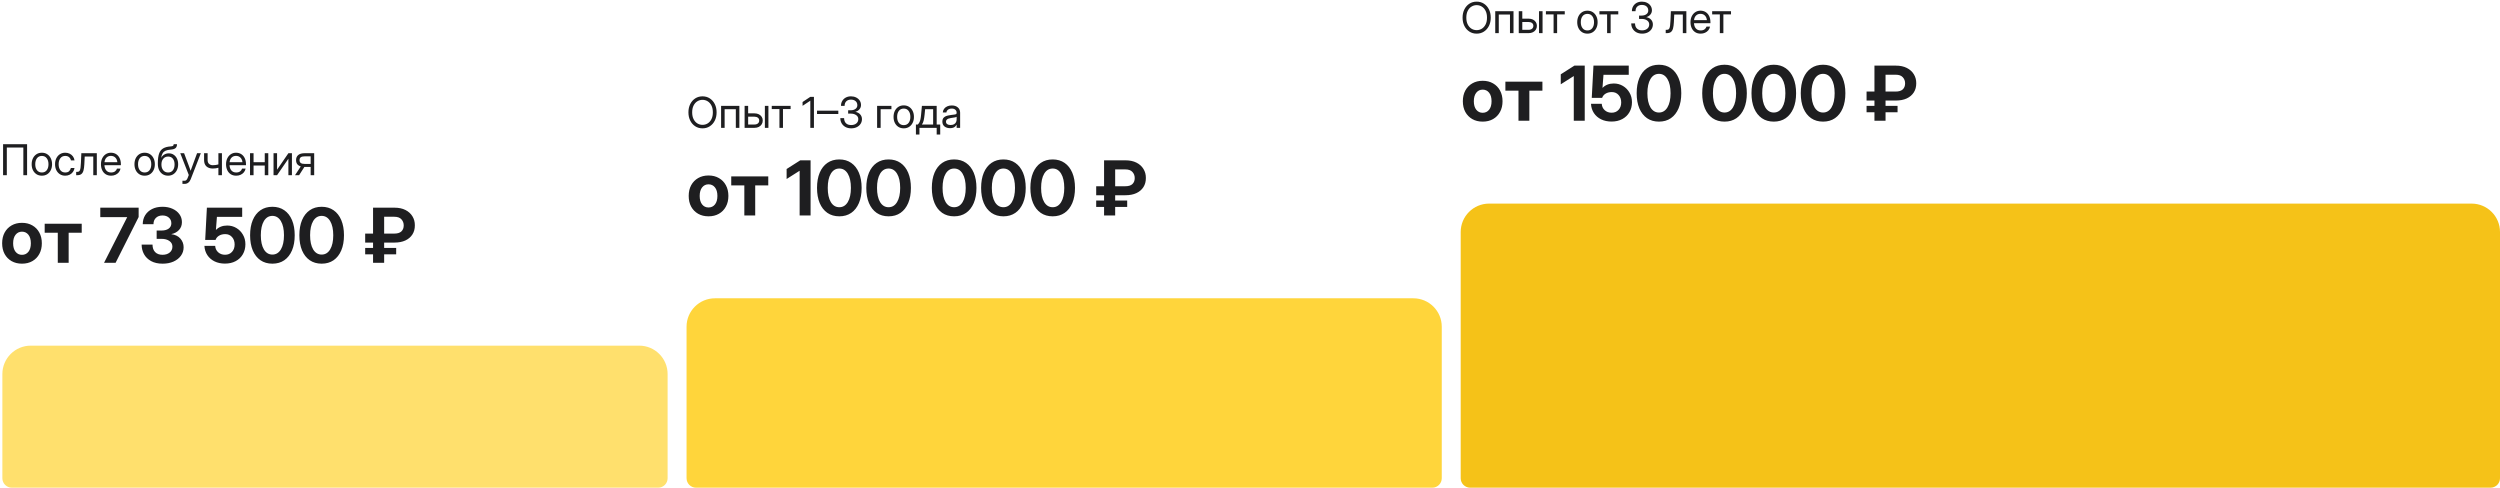
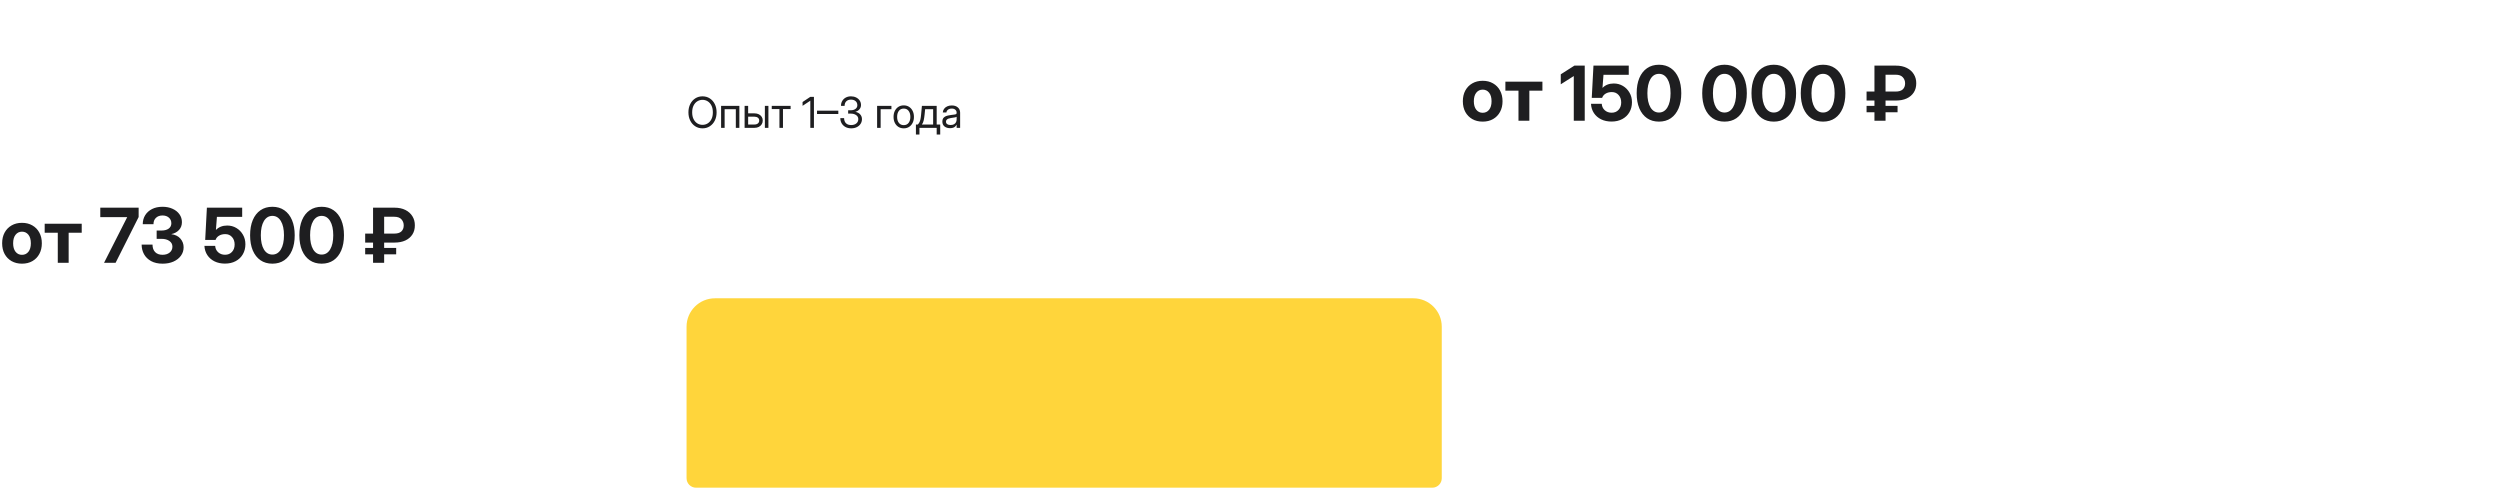
<svg xmlns="http://www.w3.org/2000/svg" width="1056" height="206" viewBox="0 0 1056 206" fill="none">
-   <path d="M299.281 91.375C297.615 91.375 296.151 91.016 294.891 90.297C293.641 89.578 292.661 88.578 291.953 87.297C291.255 86.005 290.906 84.495 290.906 82.766C290.906 81.037 291.255 79.526 291.953 78.234C292.661 76.943 293.641 75.938 294.891 75.219C296.151 74.49 297.615 74.125 299.281 74.125C300.958 74.125 302.422 74.49 303.672 75.219C304.932 75.938 305.911 76.943 306.609 78.234C307.318 79.526 307.672 81.037 307.672 82.766C307.672 84.484 307.318 85.99 306.609 87.281C305.911 88.573 304.932 89.578 303.672 90.297C302.422 91.016 300.958 91.375 299.281 91.375ZM299.281 87.641C300.406 87.641 301.312 87.213 302 86.359C302.688 85.495 303.031 84.297 303.031 82.766C303.031 81.224 302.688 80.021 302 79.156C301.312 78.292 300.406 77.859 299.281 77.859C298.167 77.859 297.266 78.292 296.578 79.156C295.891 80.021 295.547 81.224 295.547 82.766C295.547 84.297 295.891 85.495 296.578 86.359C297.266 87.213 298.167 87.641 299.281 87.641ZM314.406 91V78.312H308.875V74.5H324.516V78.312H319V91H314.406ZM342.391 67.719V91H337.766V72.141H337.734L332.266 75.609V71.391L338.031 67.719H342.391ZM354.531 91.375C352.573 91.375 350.891 90.891 349.484 89.922C348.078 88.943 346.995 87.557 346.234 85.766C345.484 83.963 345.109 81.833 345.109 79.375C345.109 76.906 345.484 74.771 346.234 72.969C346.995 71.167 348.078 69.781 349.484 68.812C350.891 67.833 352.573 67.344 354.531 67.344C356.479 67.344 358.156 67.833 359.562 68.812C360.969 69.781 362.052 71.167 362.812 72.969C363.573 74.771 363.953 76.906 363.953 79.375C363.953 81.844 363.573 83.974 362.812 85.766C362.052 87.557 360.969 88.943 359.562 89.922C358.156 90.891 356.479 91.375 354.531 91.375ZM354.531 87.531C356.042 87.531 357.234 86.807 358.109 85.359C358.984 83.901 359.422 81.906 359.422 79.375C359.422 76.833 358.984 74.833 358.109 73.375C357.234 71.917 356.042 71.188 354.531 71.188C353.01 71.188 351.812 71.917 350.938 73.375C350.073 74.833 349.641 76.833 349.641 79.375C349.641 81.906 350.073 83.901 350.938 85.359C351.812 86.807 353.01 87.531 354.531 87.531ZM375.344 91.375C373.385 91.375 371.703 90.891 370.297 89.922C368.891 88.943 367.807 87.557 367.047 85.766C366.297 83.963 365.922 81.833 365.922 79.375C365.922 76.906 366.297 74.771 367.047 72.969C367.807 71.167 368.891 69.781 370.297 68.812C371.703 67.833 373.385 67.344 375.344 67.344C377.292 67.344 378.969 67.833 380.375 68.812C381.781 69.781 382.865 71.167 383.625 72.969C384.385 74.771 384.766 76.906 384.766 79.375C384.766 81.844 384.385 83.974 383.625 85.766C382.865 87.557 381.781 88.943 380.375 89.922C378.969 90.891 377.292 91.375 375.344 91.375ZM375.344 87.531C376.854 87.531 378.047 86.807 378.922 85.359C379.797 83.901 380.234 81.906 380.234 79.375C380.234 76.833 379.797 74.833 378.922 73.375C378.047 71.917 376.854 71.188 375.344 71.188C373.823 71.188 372.625 71.917 371.75 73.375C370.885 74.833 370.453 76.833 370.453 79.375C370.453 81.906 370.885 83.901 371.75 85.359C372.625 86.807 373.823 87.531 375.344 87.531ZM403.031 91.375C401.073 91.375 399.391 90.891 397.984 89.922C396.578 88.943 395.495 87.557 394.734 85.766C393.984 83.963 393.609 81.833 393.609 79.375C393.609 76.906 393.984 74.771 394.734 72.969C395.495 71.167 396.578 69.781 397.984 68.812C399.391 67.833 401.073 67.344 403.031 67.344C404.979 67.344 406.656 67.833 408.062 68.812C409.469 69.781 410.552 71.167 411.312 72.969C412.073 74.771 412.453 76.906 412.453 79.375C412.453 81.844 412.073 83.974 411.312 85.766C410.552 87.557 409.469 88.943 408.062 89.922C406.656 90.891 404.979 91.375 403.031 91.375ZM403.031 87.531C404.542 87.531 405.734 86.807 406.609 85.359C407.484 83.901 407.922 81.906 407.922 79.375C407.922 76.833 407.484 74.833 406.609 73.375C405.734 71.917 404.542 71.188 403.031 71.188C401.51 71.188 400.312 71.917 399.438 73.375C398.573 74.833 398.141 76.833 398.141 79.375C398.141 81.906 398.573 83.901 399.438 85.359C400.312 86.807 401.51 87.531 403.031 87.531ZM423.844 91.375C421.885 91.375 420.203 90.891 418.797 89.922C417.391 88.943 416.307 87.557 415.547 85.766C414.797 83.963 414.422 81.833 414.422 79.375C414.422 76.906 414.797 74.771 415.547 72.969C416.307 71.167 417.391 69.781 418.797 68.812C420.203 67.833 421.885 67.344 423.844 67.344C425.792 67.344 427.469 67.833 428.875 68.812C430.281 69.781 431.365 71.167 432.125 72.969C432.885 74.771 433.266 76.906 433.266 79.375C433.266 81.844 432.885 83.974 432.125 85.766C431.365 87.557 430.281 88.943 428.875 89.922C427.469 90.891 425.792 91.375 423.844 91.375ZM423.844 87.531C425.354 87.531 426.547 86.807 427.422 85.359C428.297 83.901 428.734 81.906 428.734 79.375C428.734 76.833 428.297 74.833 427.422 73.375C426.547 71.917 425.354 71.188 423.844 71.188C422.323 71.188 421.125 71.917 420.25 73.375C419.385 74.833 418.953 76.833 418.953 79.375C418.953 81.906 419.385 83.901 420.25 85.359C421.125 86.807 422.323 87.531 423.844 87.531ZM444.656 91.375C442.698 91.375 441.016 90.891 439.609 89.922C438.203 88.943 437.12 87.557 436.359 85.766C435.609 83.963 435.234 81.833 435.234 79.375C435.234 76.906 435.609 74.771 436.359 72.969C437.12 71.167 438.203 69.781 439.609 68.812C441.016 67.833 442.698 67.344 444.656 67.344C446.604 67.344 448.281 67.833 449.688 68.812C451.094 69.781 452.177 71.167 452.938 72.969C453.698 74.771 454.078 76.906 454.078 79.375C454.078 81.844 453.698 83.974 452.938 85.766C452.177 87.557 451.094 88.943 449.688 89.922C448.281 90.891 446.604 91.375 444.656 91.375ZM444.656 87.531C446.167 87.531 447.359 86.807 448.234 85.359C449.109 83.901 449.547 81.906 449.547 79.375C449.547 76.833 449.109 74.833 448.234 73.375C447.359 71.917 446.167 71.188 444.656 71.188C443.135 71.188 441.938 71.917 441.062 73.375C440.198 74.833 439.766 76.833 439.766 79.375C439.766 81.906 440.198 83.901 441.062 85.359C441.938 86.807 443.135 87.531 444.656 87.531ZM475.359 82.469H471.047V84.719H476.125V87.422H471.047V91H466.359V87.422H463.031V84.719H466.359V82.469H463.031V78.672H466.359V67.719H475.359C477.193 67.719 478.755 68.047 480.047 68.703C481.339 69.359 482.323 70.25 483 71.375C483.688 72.49 484.026 73.755 484.016 75.172C484.026 76.651 483.682 77.938 482.984 79.031C482.286 80.125 481.292 80.974 480 81.578C478.708 82.172 477.161 82.469 475.359 82.469ZM471.047 78.672H475.234C476.641 78.682 477.672 78.375 478.328 77.75C478.984 77.115 479.312 76.271 479.312 75.219C479.312 74.198 478.984 73.333 478.328 72.625C477.682 71.917 476.693 71.562 475.359 71.562H471.047V78.672Z" fill="#1E1E20" />
  <path d="M296.741 54.211C295.587 54.211 294.562 53.921 293.665 53.341C292.769 52.761 292.065 51.964 291.556 50.95C291.046 49.931 290.791 48.768 290.791 47.461C290.791 46.143 291.046 44.977 291.556 43.963C292.065 42.943 292.769 42.144 293.665 41.563C294.562 40.983 295.587 40.693 296.741 40.693C297.901 40.693 298.927 40.983 299.817 41.563C300.714 42.144 301.417 42.943 301.927 43.963C302.437 44.977 302.691 46.143 302.691 47.461C302.691 48.768 302.437 49.931 301.927 50.95C301.417 51.964 300.714 52.761 299.817 53.341C298.927 53.921 297.901 54.211 296.741 54.211ZM296.741 52.734C297.532 52.734 298.259 52.532 298.921 52.128C299.583 51.718 300.113 51.12 300.512 50.335C300.91 49.55 301.109 48.592 301.109 47.461C301.109 46.324 300.91 45.363 300.512 44.578C300.113 43.787 299.583 43.19 298.921 42.785C298.259 42.375 297.532 42.17 296.741 42.17C295.95 42.17 295.224 42.375 294.562 42.785C293.899 43.19 293.369 43.787 292.971 44.578C292.572 45.363 292.373 46.324 292.373 47.461C292.373 48.592 292.572 49.55 292.971 50.335C293.369 51.12 293.899 51.718 294.562 52.128C295.224 52.532 295.95 52.734 296.741 52.734ZM312.307 44.719V54H310.812V46.125H306.084V54H304.59V44.719H312.307ZM316.016 47.883H318.705C319.391 47.883 319.994 48.012 320.516 48.27C321.037 48.527 321.444 48.885 321.737 49.342C322.036 49.793 322.186 50.315 322.186 50.906C322.186 51.51 322.036 52.046 321.737 52.515C321.444 52.977 321.037 53.341 320.516 53.605C319.994 53.868 319.391 54 318.705 54H314.521V44.719H316.016V47.883ZM316.016 49.289V52.594H318.652C319.279 52.594 319.774 52.441 320.138 52.137C320.507 51.832 320.691 51.422 320.691 50.906C320.691 50.408 320.507 50.016 320.138 49.728C319.774 49.435 319.279 49.289 318.652 49.289H316.016ZM323.082 54V44.719H324.576V54H323.082ZM329.234 54V46.072H325.991V44.719H333.954V46.072H330.729V54H329.234ZM343.807 40.904V54H342.277V42.539H342.269L339.008 44.701V43.084L342.277 40.904H343.807ZM354.107 46.749V48.155H345.107V46.749H354.107ZM359.557 54.211C358.654 54.211 357.857 54.029 357.166 53.666C356.475 53.297 355.933 52.787 355.54 52.137C355.147 51.486 354.951 50.736 354.951 49.887H356.551C356.551 50.812 356.812 51.533 357.333 52.049C357.854 52.565 358.584 52.822 359.521 52.822C360.418 52.822 361.145 52.597 361.701 52.145C362.264 51.688 362.545 51.076 362.545 50.309C362.545 49.611 362.246 49.052 361.648 48.63C361.051 48.202 360.271 47.988 359.311 47.988H358.256V46.582H359.311C360.154 46.582 360.837 46.389 361.358 46.002C361.88 45.609 362.141 45.094 362.141 44.455C362.141 43.717 361.895 43.137 361.402 42.715C360.916 42.293 360.266 42.082 359.451 42.082C358.619 42.082 357.963 42.316 357.482 42.785C357.002 43.248 356.762 43.893 356.762 44.719H355.232C355.232 43.928 355.411 43.23 355.769 42.627C356.132 42.018 356.63 41.543 357.263 41.203C357.901 40.863 358.634 40.693 359.46 40.693C360.263 40.693 360.983 40.852 361.622 41.168C362.261 41.484 362.765 41.918 363.134 42.469C363.503 43.02 363.688 43.652 363.688 44.367C363.688 45.029 363.477 45.618 363.055 46.134C362.639 46.644 362.064 47.01 361.332 47.232V47.259C362.17 47.399 362.838 47.751 363.336 48.313C363.84 48.87 364.092 49.535 364.092 50.309C364.092 51.07 363.893 51.747 363.494 52.339C363.102 52.925 362.562 53.385 361.877 53.719C361.197 54.047 360.424 54.211 359.557 54.211ZM376.537 44.719V46.125H371.984V54H370.49V44.719H376.537ZM381.74 54.211C380.885 54.211 380.132 54.006 379.481 53.596C378.837 53.18 378.333 52.608 377.97 51.882C377.612 51.155 377.434 50.32 377.434 49.377C377.434 48.428 377.612 47.587 377.97 46.855C378.333 46.122 378.837 45.548 379.481 45.132C380.132 44.716 380.885 44.508 381.74 44.508C382.602 44.508 383.354 44.716 383.999 45.132C384.644 45.548 385.145 46.122 385.502 46.855C385.865 47.587 386.047 48.428 386.047 49.377C386.047 50.32 385.865 51.155 385.502 51.882C385.145 52.608 384.644 53.18 383.999 53.596C383.354 54.006 382.602 54.211 381.74 54.211ZM381.74 52.857C382.619 52.857 383.305 52.541 383.797 51.908C384.289 51.27 384.535 50.426 384.535 49.377C384.535 48.316 384.286 47.467 383.788 46.828C383.296 46.184 382.613 45.861 381.74 45.861C380.867 45.861 380.182 46.181 379.684 46.819C379.191 47.458 378.945 48.31 378.945 49.377C378.945 50.432 379.191 51.275 379.684 51.908C380.176 52.541 380.861 52.857 381.74 52.857ZM386.882 56.812V52.594H387.69C387.96 52.312 388.183 52.011 388.358 51.688C388.534 51.366 388.678 50.944 388.789 50.423C388.906 49.901 389.003 49.207 389.079 48.34L389.413 44.719H395.653V52.594H397.147V56.812H395.653V54H388.376V56.812H386.882ZM389.413 52.594H394.159V46.125H390.775L390.556 48.34C390.462 49.295 390.333 50.13 390.169 50.845C390.011 51.56 389.759 52.143 389.413 52.594ZM401.287 54.141C400.367 54.141 399.597 53.903 398.976 53.429C398.36 52.954 398.053 52.254 398.053 51.328C398.053 50.795 398.155 50.361 398.36 50.027C398.571 49.693 398.85 49.433 399.195 49.245C399.547 49.052 399.942 48.905 400.382 48.806C400.827 48.706 401.281 48.627 401.744 48.568C402.336 48.486 402.802 48.425 403.142 48.384C403.481 48.343 403.722 48.275 403.862 48.182C404.009 48.088 404.082 47.924 404.082 47.69V47.602C404.082 47.098 403.9 46.682 403.537 46.353C403.18 46.025 402.676 45.861 402.025 45.861C401.381 45.861 400.851 46.02 400.435 46.336C400.024 46.647 399.802 47.033 399.767 47.496H398.246C398.275 46.928 398.451 46.424 398.773 45.984C399.096 45.539 399.535 45.188 400.092 44.93C400.648 44.672 401.293 44.543 402.025 44.543C403.109 44.543 403.968 44.824 404.601 45.387C405.239 45.943 405.559 46.682 405.559 47.602V54H404.082V52.682H404.047C403.936 52.904 403.771 53.13 403.555 53.358C403.338 53.581 403.045 53.769 402.676 53.921C402.312 54.067 401.85 54.141 401.287 54.141ZM401.498 52.805C402.107 52.805 402.603 52.696 402.983 52.48C403.364 52.257 403.643 51.97 403.818 51.618C403.994 51.267 404.082 50.889 404.082 50.484V49.324C403.971 49.43 403.675 49.526 403.194 49.614C402.714 49.696 402.207 49.775 401.674 49.852C401.316 49.898 400.977 49.98 400.654 50.098C400.338 50.209 400.08 50.37 399.881 50.581C399.682 50.786 399.582 51.065 399.582 51.416C399.582 51.85 399.752 52.19 400.092 52.435C400.438 52.682 400.906 52.805 401.498 52.805Z" fill="#1E1E20" />
  <path d="M626.281 51.375C624.615 51.375 623.151 51.016 621.891 50.297C620.641 49.578 619.661 48.578 618.953 47.297C618.255 46.005 617.906 44.495 617.906 42.766C617.906 41.036 618.255 39.526 618.953 38.234C619.661 36.943 620.641 35.938 621.891 35.219C623.151 34.49 624.615 34.125 626.281 34.125C627.958 34.125 629.422 34.49 630.672 35.219C631.932 35.938 632.911 36.943 633.609 38.234C634.318 39.526 634.672 41.036 634.672 42.766C634.672 44.484 634.318 45.99 633.609 47.281C632.911 48.573 631.932 49.578 630.672 50.297C629.422 51.016 627.958 51.375 626.281 51.375ZM626.281 47.641C627.406 47.641 628.312 47.214 629 46.359C629.688 45.495 630.031 44.297 630.031 42.766C630.031 41.224 629.688 40.021 629 39.156C628.312 38.292 627.406 37.859 626.281 37.859C625.167 37.859 624.266 38.292 623.578 39.156C622.891 40.021 622.547 41.224 622.547 42.766C622.547 44.297 622.891 45.495 623.578 46.359C624.266 47.214 625.167 47.641 626.281 47.641ZM641.406 51V38.312H635.875V34.5H651.516V38.312H646V51H641.406ZM669.391 27.719V51H664.766V32.141H664.734L659.266 35.609V31.391L665.031 27.719H669.391ZM680.719 51.344C679.062 51.344 677.594 51.031 676.312 50.406C675.042 49.781 674.031 48.906 673.281 47.781C672.531 46.656 672.115 45.344 672.031 43.844H676.578C676.641 44.938 677.057 45.839 677.828 46.547C678.609 47.255 679.583 47.609 680.75 47.609C681.958 47.609 682.932 47.208 683.672 46.406C684.422 45.594 684.797 44.552 684.797 43.281C684.797 42 684.427 40.948 683.688 40.125C682.958 39.302 682.01 38.891 680.844 38.891C679.812 38.891 678.938 39.109 678.219 39.547C677.5 39.974 677.005 40.573 676.734 41.344H672.359L673.078 27.719H687.984V31.609H677.312L676.891 37.109H676.922C678.12 35.88 679.703 35.266 681.672 35.266C683.078 35.266 684.359 35.609 685.516 36.297C686.682 36.984 687.609 37.927 688.297 39.125C688.995 40.312 689.344 41.656 689.344 43.156C689.344 44.75 688.984 46.167 688.266 47.406C687.557 48.635 686.552 49.599 685.25 50.297C683.958 50.995 682.448 51.344 680.719 51.344ZM700.75 51.375C698.792 51.375 697.109 50.891 695.703 49.922C694.297 48.943 693.214 47.557 692.453 45.766C691.703 43.964 691.328 41.833 691.328 39.375C691.328 36.906 691.703 34.771 692.453 32.969C693.214 31.167 694.297 29.781 695.703 28.812C697.109 27.833 698.792 27.344 700.75 27.344C702.698 27.344 704.375 27.833 705.781 28.812C707.188 29.781 708.271 31.167 709.031 32.969C709.792 34.771 710.172 36.906 710.172 39.375C710.172 41.844 709.792 43.974 709.031 45.766C708.271 47.557 707.188 48.943 705.781 49.922C704.375 50.891 702.698 51.375 700.75 51.375ZM700.75 47.531C702.26 47.531 703.453 46.807 704.328 45.359C705.203 43.901 705.641 41.906 705.641 39.375C705.641 36.833 705.203 34.833 704.328 33.375C703.453 31.917 702.26 31.188 700.75 31.188C699.229 31.188 698.031 31.917 697.156 33.375C696.292 34.833 695.859 36.833 695.859 39.375C695.859 41.906 696.292 43.901 697.156 45.359C698.031 46.807 699.229 47.531 700.75 47.531ZM728.438 51.375C726.479 51.375 724.797 50.891 723.391 49.922C721.984 48.943 720.901 47.557 720.141 45.766C719.391 43.964 719.016 41.833 719.016 39.375C719.016 36.906 719.391 34.771 720.141 32.969C720.901 31.167 721.984 29.781 723.391 28.812C724.797 27.833 726.479 27.344 728.438 27.344C730.385 27.344 732.062 27.833 733.469 28.812C734.875 29.781 735.958 31.167 736.719 32.969C737.479 34.771 737.859 36.906 737.859 39.375C737.859 41.844 737.479 43.974 736.719 45.766C735.958 47.557 734.875 48.943 733.469 49.922C732.062 50.891 730.385 51.375 728.438 51.375ZM728.438 47.531C729.948 47.531 731.141 46.807 732.016 45.359C732.891 43.901 733.328 41.906 733.328 39.375C733.328 36.833 732.891 34.833 732.016 33.375C731.141 31.917 729.948 31.188 728.438 31.188C726.917 31.188 725.719 31.917 724.844 33.375C723.979 34.833 723.547 36.833 723.547 39.375C723.547 41.906 723.979 43.901 724.844 45.359C725.719 46.807 726.917 47.531 728.438 47.531ZM749.25 51.375C747.292 51.375 745.609 50.891 744.203 49.922C742.797 48.943 741.714 47.557 740.953 45.766C740.203 43.964 739.828 41.833 739.828 39.375C739.828 36.906 740.203 34.771 740.953 32.969C741.714 31.167 742.797 29.781 744.203 28.812C745.609 27.833 747.292 27.344 749.25 27.344C751.198 27.344 752.875 27.833 754.281 28.812C755.688 29.781 756.771 31.167 757.531 32.969C758.292 34.771 758.672 36.906 758.672 39.375C758.672 41.844 758.292 43.974 757.531 45.766C756.771 47.557 755.688 48.943 754.281 49.922C752.875 50.891 751.198 51.375 749.25 51.375ZM749.25 47.531C750.76 47.531 751.953 46.807 752.828 45.359C753.703 43.901 754.141 41.906 754.141 39.375C754.141 36.833 753.703 34.833 752.828 33.375C751.953 31.917 750.76 31.188 749.25 31.188C747.729 31.188 746.531 31.917 745.656 33.375C744.792 34.833 744.359 36.833 744.359 39.375C744.359 41.906 744.792 43.901 745.656 45.359C746.531 46.807 747.729 47.531 749.25 47.531ZM770.062 51.375C768.104 51.375 766.422 50.891 765.016 49.922C763.609 48.943 762.526 47.557 761.766 45.766C761.016 43.964 760.641 41.833 760.641 39.375C760.641 36.906 761.016 34.771 761.766 32.969C762.526 31.167 763.609 29.781 765.016 28.812C766.422 27.833 768.104 27.344 770.062 27.344C772.01 27.344 773.688 27.833 775.094 28.812C776.5 29.781 777.583 31.167 778.344 32.969C779.104 34.771 779.484 36.906 779.484 39.375C779.484 41.844 779.104 43.974 778.344 45.766C777.583 47.557 776.5 48.943 775.094 49.922C773.688 50.891 772.01 51.375 770.062 51.375ZM770.062 47.531C771.573 47.531 772.766 46.807 773.641 45.359C774.516 43.901 774.953 41.906 774.953 39.375C774.953 36.833 774.516 34.833 773.641 33.375C772.766 31.917 771.573 31.188 770.062 31.188C768.542 31.188 767.344 31.917 766.469 33.375C765.604 34.833 765.172 36.833 765.172 39.375C765.172 41.906 765.604 43.901 766.469 45.359C767.344 46.807 768.542 47.531 770.062 47.531ZM800.766 42.469H796.453V44.719H801.531V47.422H796.453V51H791.766V47.422H788.438V44.719H791.766V42.469H788.438V38.672H791.766V27.719H800.766C802.599 27.719 804.161 28.047 805.453 28.703C806.745 29.359 807.729 30.25 808.406 31.375C809.094 32.49 809.432 33.755 809.422 35.172C809.432 36.651 809.089 37.938 808.391 39.031C807.693 40.125 806.698 40.974 805.406 41.578C804.115 42.172 802.568 42.469 800.766 42.469ZM796.453 38.672H800.641C802.047 38.682 803.078 38.375 803.734 37.75C804.391 37.115 804.719 36.271 804.719 35.219C804.719 34.198 804.391 33.333 803.734 32.625C803.089 31.917 802.099 31.562 800.766 31.562H796.453V38.672Z" fill="#1E1E20" />
-   <path d="M623.741 14.211C622.587 14.211 621.562 13.921 620.665 13.341C619.769 12.761 619.065 11.964 618.556 10.95C618.046 9.931 617.791 8.768 617.791 7.461C617.791 6.143 618.046 4.977 618.556 3.963C619.065 2.943 619.769 2.144 620.665 1.563C621.562 0.983 622.587 0.693 623.741 0.693C624.901 0.693 625.927 0.983 626.817 1.563C627.714 2.144 628.417 2.943 628.927 3.963C629.437 4.977 629.691 6.143 629.691 7.461C629.691 8.768 629.437 9.931 628.927 10.95C628.417 11.964 627.714 12.761 626.817 13.341C625.927 13.921 624.901 14.211 623.741 14.211ZM623.741 12.734C624.532 12.734 625.259 12.532 625.921 12.128C626.583 11.718 627.113 11.12 627.512 10.335C627.91 9.55 628.109 8.592 628.109 7.461C628.109 6.324 627.91 5.363 627.512 4.578C627.113 3.787 626.583 3.189 625.921 2.785C625.259 2.375 624.532 2.17 623.741 2.17C622.95 2.17 622.224 2.375 621.562 2.785C620.899 3.189 620.369 3.787 619.971 4.578C619.572 5.363 619.373 6.324 619.373 7.461C619.373 8.592 619.572 9.55 619.971 10.335C620.369 11.12 620.899 11.718 621.562 12.128C622.224 12.532 622.95 12.734 623.741 12.734ZM639.307 4.719V14H637.812V6.125H633.084V14H631.59V4.719H639.307ZM643.016 7.883H645.705C646.391 7.883 646.994 8.012 647.516 8.27C648.037 8.527 648.444 8.885 648.737 9.342C649.036 9.793 649.186 10.315 649.186 10.906C649.186 11.51 649.036 12.046 648.737 12.515C648.444 12.977 648.037 13.341 647.516 13.604C646.994 13.868 646.391 14 645.705 14H641.521V4.719H643.016V7.883ZM643.016 9.289V12.594H645.652C646.279 12.594 646.774 12.441 647.138 12.137C647.507 11.832 647.691 11.422 647.691 10.906C647.691 10.408 647.507 10.016 647.138 9.729C646.774 9.436 646.279 9.289 645.652 9.289H643.016ZM650.082 14V4.719H651.576V14H650.082ZM656.234 14V6.072H652.991V4.719H660.954V6.072H657.729V14H656.234ZM670.525 14.211C669.67 14.211 668.917 14.006 668.267 13.596C667.622 13.18 667.118 12.608 666.755 11.882C666.397 11.155 666.219 10.32 666.219 9.377C666.219 8.428 666.397 7.587 666.755 6.854C667.118 6.122 667.622 5.548 668.267 5.132C668.917 4.716 669.67 4.508 670.525 4.508C671.387 4.508 672.14 4.716 672.784 5.132C673.429 5.548 673.93 6.122 674.287 6.854C674.65 7.587 674.832 8.428 674.832 9.377C674.832 10.32 674.65 11.155 674.287 11.882C673.93 12.608 673.429 13.18 672.784 13.596C672.14 14.006 671.387 14.211 670.525 14.211ZM670.525 12.857C671.404 12.857 672.09 12.541 672.582 11.908C673.074 11.27 673.32 10.426 673.32 9.377C673.32 8.316 673.071 7.467 672.573 6.828C672.081 6.184 671.398 5.861 670.525 5.861C669.652 5.861 668.967 6.181 668.469 6.819C667.977 7.458 667.73 8.311 667.73 9.377C667.73 10.432 667.977 11.275 668.469 11.908C668.961 12.541 669.646 12.857 670.525 12.857ZM678.84 14V6.072H675.597V4.719H683.56V6.072H680.334V14H678.84ZM693.641 14.211C692.738 14.211 691.941 14.029 691.25 13.666C690.559 13.297 690.017 12.787 689.624 12.137C689.231 11.486 689.035 10.736 689.035 9.887H690.635C690.635 10.812 690.896 11.533 691.417 12.049C691.938 12.565 692.668 12.822 693.605 12.822C694.502 12.822 695.229 12.597 695.785 12.146C696.348 11.688 696.629 11.076 696.629 10.309C696.629 9.611 696.33 9.052 695.732 8.63C695.135 8.202 694.355 7.988 693.395 7.988H692.34V6.582H693.395C694.238 6.582 694.921 6.389 695.442 6.002C695.964 5.609 696.225 5.094 696.225 4.455C696.225 3.717 695.979 3.137 695.486 2.715C695 2.293 694.35 2.082 693.535 2.082C692.703 2.082 692.047 2.316 691.566 2.785C691.086 3.248 690.846 3.893 690.846 4.719H689.316C689.316 3.928 689.495 3.23 689.853 2.627C690.216 2.018 690.714 1.543 691.347 1.203C691.985 0.863 692.718 0.693 693.544 0.693C694.347 0.693 695.067 0.852 695.706 1.168C696.345 1.484 696.849 1.918 697.218 2.469C697.587 3.02 697.771 3.652 697.771 4.367C697.771 5.029 697.561 5.618 697.139 6.134C696.723 6.644 696.148 7.01 695.416 7.232V7.259C696.254 7.399 696.922 7.751 697.42 8.313C697.924 8.87 698.176 9.535 698.176 10.309C698.176 11.07 697.977 11.747 697.578 12.339C697.186 12.925 696.646 13.385 695.961 13.719C695.281 14.047 694.508 14.211 693.641 14.211ZM703.599 14V12.594H703.95C704.249 12.594 704.495 12.55 704.688 12.462C704.888 12.368 705.046 12.192 705.163 11.935C705.286 11.671 705.38 11.29 705.444 10.792C705.515 10.288 705.567 9.623 705.603 8.797L705.778 4.719H712.317V14H710.823V6.125H707.202L707.044 9.359C706.991 10.432 706.874 11.31 706.692 11.996C706.511 12.676 706.215 13.18 705.805 13.508C705.4 13.836 704.835 14 704.108 14H703.599ZM718.373 14.211C717.465 14.211 716.688 14.003 716.044 13.587C715.405 13.171 714.916 12.6 714.576 11.873C714.236 11.141 714.066 10.309 714.066 9.377C714.066 8.434 714.245 7.596 714.603 6.863C714.96 6.131 715.455 5.557 716.088 5.141C716.721 4.719 717.447 4.508 718.268 4.508C719.129 4.508 719.876 4.713 720.509 5.123C721.142 5.533 721.628 6.104 721.968 6.837C722.313 7.569 722.486 8.416 722.486 9.377V9.79H715.543C715.578 10.698 715.839 11.437 716.325 12.005C716.812 12.573 717.494 12.857 718.373 12.857C719.035 12.857 719.574 12.705 719.99 12.4C720.412 12.096 720.693 11.703 720.834 11.223H722.328C722.211 11.815 721.968 12.336 721.599 12.787C721.229 13.232 720.767 13.581 720.21 13.833C719.659 14.085 719.047 14.211 718.373 14.211ZM715.561 8.507H720.992C720.91 7.692 720.626 7.045 720.14 6.564C719.653 6.084 719.029 5.844 718.268 5.844C717.506 5.844 716.885 6.084 716.404 6.564C715.924 7.045 715.643 7.692 715.561 8.507ZM726.459 14V6.072H723.216V4.719H731.179V6.072H727.953V14H726.459Z" fill="#1E1E20" />
  <path d="M9.281 111.375C7.615 111.375 6.151 111.016 4.891 110.297C3.641 109.578 2.661 108.578 1.953 107.297C1.255 106.005 0.906 104.495 0.906 102.766C0.906 101.036 1.255 99.526 1.953 98.234C2.661 96.943 3.641 95.938 4.891 95.219C6.151 94.49 7.615 94.125 9.281 94.125C10.958 94.125 12.422 94.49 13.672 95.219C14.932 95.938 15.912 96.943 16.609 98.234C17.318 99.526 17.672 101.036 17.672 102.766C17.672 104.484 17.318 105.99 16.609 107.281C15.912 108.573 14.932 109.578 13.672 110.297C12.422 111.016 10.958 111.375 9.281 111.375ZM9.281 107.641C10.406 107.641 11.312 107.214 12 106.359C12.688 105.495 13.031 104.297 13.031 102.766C13.031 101.224 12.688 100.021 12 99.156C11.312 98.292 10.406 97.859 9.281 97.859C8.167 97.859 7.266 98.292 6.578 99.156C5.891 100.021 5.547 101.224 5.547 102.766C5.547 104.297 5.891 105.495 6.578 106.359C7.266 107.214 8.167 107.641 9.281 107.641ZM24.406 111V98.312H18.875V94.5H34.516V98.312H29V111H24.406ZM43.953 111L53.719 91.75V91.719H42.359V87.719H58.562V91.672L48.828 111H43.953ZM68.688 111.375C66.76 111.375 65.135 111.01 63.812 110.281C62.5 109.552 61.505 108.578 60.828 107.359C60.161 106.141 59.828 104.792 59.828 103.312H64.422C64.422 104.667 64.792 105.724 65.531 106.484C66.281 107.245 67.318 107.625 68.641 107.625C69.88 107.625 70.885 107.312 71.656 106.688C72.438 106.052 72.828 105.214 72.828 104.172C72.828 103.182 72.406 102.391 71.562 101.797C70.729 101.193 69.625 100.891 68.25 100.891H66.172V97.375H68.25C69.51 97.375 70.51 97.104 71.25 96.562C72 96.01 72.375 95.266 72.375 94.328C72.375 93.328 72.026 92.526 71.328 91.922C70.641 91.318 69.745 91.016 68.641 91.016C67.495 91.016 66.573 91.349 65.875 92.016C65.177 92.682 64.828 93.578 64.828 94.703H60.297C60.297 93.287 60.635 92.026 61.312 90.922C62 89.807 62.969 88.932 64.219 88.297C65.469 87.662 66.943 87.344 68.641 87.344C70.234 87.344 71.646 87.625 72.875 88.188C74.115 88.74 75.083 89.505 75.781 90.484C76.49 91.453 76.844 92.573 76.844 93.844C76.844 95.156 76.432 96.255 75.609 97.141C74.787 98.026 73.719 98.604 72.406 98.875V98.922C74.031 99.13 75.297 99.755 76.203 100.797C77.109 101.839 77.562 103.052 77.562 104.438C77.562 105.781 77.182 106.974 76.422 108.016C75.672 109.057 74.63 109.88 73.297 110.484C71.963 111.078 70.427 111.375 68.688 111.375ZM95.031 111.344C93.375 111.344 91.906 111.031 90.625 110.406C89.354 109.781 88.344 108.906 87.594 107.781C86.844 106.656 86.427 105.344 86.344 103.844H90.891C90.953 104.938 91.37 105.839 92.141 106.547C92.922 107.255 93.896 107.609 95.062 107.609C96.271 107.609 97.245 107.208 97.984 106.406C98.734 105.594 99.109 104.552 99.109 103.281C99.109 102 98.74 100.948 98 100.125C97.271 99.302 96.323 98.891 95.156 98.891C94.125 98.891 93.25 99.109 92.531 99.547C91.812 99.974 91.318 100.573 91.047 101.344H86.672L87.391 87.719H102.297V91.609H91.625L91.203 97.109H91.234C92.432 95.88 94.016 95.266 95.984 95.266C97.391 95.266 98.672 95.609 99.828 96.297C100.995 96.984 101.922 97.927 102.609 99.125C103.307 100.312 103.656 101.656 103.656 103.156C103.656 104.75 103.297 106.167 102.578 107.406C101.87 108.635 100.865 109.599 99.562 110.297C98.271 110.995 96.76 111.344 95.031 111.344ZM115.062 111.375C113.104 111.375 111.422 110.891 110.016 109.922C108.609 108.943 107.526 107.557 106.766 105.766C106.016 103.964 105.641 101.833 105.641 99.375C105.641 96.906 106.016 94.771 106.766 92.969C107.526 91.167 108.609 89.781 110.016 88.812C111.422 87.833 113.104 87.344 115.062 87.344C117.01 87.344 118.688 87.833 120.094 88.812C121.5 89.781 122.583 91.167 123.344 92.969C124.104 94.771 124.484 96.906 124.484 99.375C124.484 101.844 124.104 103.974 123.344 105.766C122.583 107.557 121.5 108.943 120.094 109.922C118.688 110.891 117.01 111.375 115.062 111.375ZM115.062 107.531C116.573 107.531 117.766 106.807 118.641 105.359C119.516 103.901 119.953 101.906 119.953 99.375C119.953 96.833 119.516 94.833 118.641 93.375C117.766 91.917 116.573 91.188 115.062 91.188C113.542 91.188 112.344 91.917 111.469 93.375C110.604 94.833 110.172 96.833 110.172 99.375C110.172 101.906 110.604 103.901 111.469 105.359C112.344 106.807 113.542 107.531 115.062 107.531ZM135.875 111.375C133.917 111.375 132.234 110.891 130.828 109.922C129.422 108.943 128.339 107.557 127.578 105.766C126.828 103.964 126.453 101.833 126.453 99.375C126.453 96.906 126.828 94.771 127.578 92.969C128.339 91.167 129.422 89.781 130.828 88.812C132.234 87.833 133.917 87.344 135.875 87.344C137.823 87.344 139.5 87.833 140.906 88.812C142.312 89.781 143.396 91.167 144.156 92.969C144.917 94.771 145.297 96.906 145.297 99.375C145.297 101.844 144.917 103.974 144.156 105.766C143.396 107.557 142.312 108.943 140.906 109.922C139.5 110.891 137.823 111.375 135.875 111.375ZM135.875 107.531C137.385 107.531 138.578 106.807 139.453 105.359C140.328 103.901 140.766 101.906 140.766 99.375C140.766 96.833 140.328 94.833 139.453 93.375C138.578 91.917 137.385 91.188 135.875 91.188C134.354 91.188 133.156 91.917 132.281 93.375C131.417 94.833 130.984 96.833 130.984 99.375C130.984 101.906 131.417 103.901 132.281 105.359C133.156 106.807 134.354 107.531 135.875 107.531ZM166.578 102.469H162.266V104.719H167.344V107.422H162.266V111H157.578V107.422H154.25V104.719H157.578V102.469H154.25V98.672H157.578V87.719H166.578C168.411 87.719 169.974 88.047 171.266 88.703C172.557 89.359 173.542 90.25 174.219 91.375C174.906 92.49 175.245 93.755 175.234 95.172C175.245 96.651 174.901 97.938 174.203 99.031C173.505 100.125 172.51 100.974 171.219 101.578C169.927 102.172 168.38 102.469 166.578 102.469ZM162.266 98.672H166.453C167.859 98.682 168.891 98.375 169.547 97.75C170.203 97.115 170.531 96.271 170.531 95.219C170.531 94.198 170.203 93.333 169.547 92.625C168.901 91.917 167.911 91.562 166.578 91.562H162.266V98.672Z" fill="#1E1E20" />
-   <path d="M11.443 60.904V74H9.861V62.31H2.883V74H1.301V60.904H11.443ZM17.684 74.211C16.828 74.211 16.075 74.006 15.425 73.596C14.78 73.18 14.276 72.608 13.913 71.882C13.556 71.155 13.377 70.32 13.377 69.377C13.377 68.428 13.556 67.587 13.913 66.855C14.276 66.122 14.78 65.548 15.425 65.132C16.075 64.716 16.828 64.508 17.684 64.508C18.545 64.508 19.298 64.716 19.942 65.132C20.587 65.548 21.088 66.122 21.445 66.855C21.809 67.587 21.99 68.428 21.99 69.377C21.99 70.32 21.809 71.155 21.445 71.882C21.088 72.608 20.587 73.18 19.942 73.596C19.298 74.006 18.545 74.211 17.684 74.211ZM17.684 72.857C18.562 72.857 19.248 72.541 19.74 71.908C20.232 71.269 20.479 70.426 20.479 69.377C20.479 68.316 20.23 67.467 19.731 66.828C19.239 66.184 18.557 65.861 17.684 65.861C16.811 65.861 16.125 66.181 15.627 66.819C15.135 67.458 14.889 68.311 14.889 69.377C14.889 70.432 15.135 71.275 15.627 71.908C16.119 72.541 16.805 72.857 17.684 72.857ZM27.562 74.211C26.707 74.211 25.954 74.006 25.304 73.596C24.659 73.18 24.155 72.608 23.792 71.882C23.435 71.155 23.256 70.32 23.256 69.377C23.256 68.428 23.435 67.587 23.792 66.855C24.155 66.122 24.659 65.548 25.304 65.132C25.954 64.716 26.707 64.508 27.562 64.508C28.266 64.508 28.895 64.648 29.452 64.93C30.009 65.205 30.463 65.586 30.814 66.072C31.172 66.559 31.392 67.115 31.474 67.742H29.962C29.851 67.197 29.593 66.749 29.189 66.397C28.79 66.04 28.248 65.861 27.562 65.861C26.689 65.861 26.004 66.181 25.506 66.819C25.014 67.458 24.768 68.311 24.768 69.377C24.768 70.432 25.014 71.275 25.506 71.908C25.998 72.541 26.684 72.857 27.562 72.857C28.26 72.857 28.793 72.688 29.162 72.348C29.531 72.002 29.789 71.545 29.936 70.977H31.474C31.392 71.586 31.172 72.137 30.814 72.629C30.463 73.115 30.006 73.502 29.443 73.789C28.887 74.07 28.26 74.211 27.562 74.211ZM32.177 74V72.594H32.528C32.827 72.594 33.073 72.55 33.267 72.462C33.466 72.368 33.624 72.192 33.741 71.935C33.864 71.671 33.958 71.29 34.023 70.792C34.093 70.288 34.145 69.623 34.181 68.797L34.356 64.719H40.895V74H39.401V66.125H35.78L35.622 69.359C35.569 70.432 35.452 71.311 35.27 71.996C35.089 72.676 34.793 73.18 34.383 73.508C33.978 73.836 33.413 74 32.687 74H32.177ZM46.951 74.211C46.043 74.211 45.267 74.003 44.622 73.587C43.983 73.171 43.494 72.6 43.154 71.873C42.815 71.141 42.645 70.309 42.645 69.377C42.645 68.434 42.823 67.596 43.181 66.863C43.538 66.131 44.033 65.557 44.666 65.141C45.299 64.719 46.025 64.508 46.846 64.508C47.707 64.508 48.454 64.713 49.087 65.123C49.72 65.533 50.206 66.105 50.546 66.837C50.892 67.569 51.065 68.416 51.065 69.377V69.79H44.121C44.156 70.698 44.417 71.436 44.903 72.005C45.39 72.573 46.072 72.857 46.951 72.857C47.613 72.857 48.152 72.705 48.568 72.4C48.99 72.096 49.272 71.703 49.412 71.223H50.906C50.789 71.814 50.546 72.336 50.177 72.787C49.808 73.232 49.345 73.581 48.788 73.833C48.237 74.085 47.625 74.211 46.951 74.211ZM44.139 68.507H49.57C49.488 67.692 49.204 67.045 48.718 66.564C48.231 66.084 47.607 65.844 46.846 65.844C46.084 65.844 45.463 66.084 44.982 66.564C44.502 67.045 44.221 67.692 44.139 68.507ZM61.102 74.211C60.246 74.211 59.493 74.006 58.843 73.596C58.198 73.18 57.694 72.608 57.331 71.882C56.974 71.155 56.795 70.32 56.795 69.377C56.795 68.428 56.974 67.587 57.331 66.855C57.694 66.122 58.198 65.548 58.843 65.132C59.493 64.716 60.246 64.508 61.102 64.508C61.963 64.508 62.716 64.716 63.36 65.132C64.005 65.548 64.506 66.122 64.863 66.855C65.227 67.587 65.408 68.428 65.408 69.377C65.408 70.32 65.227 71.155 64.863 71.882C64.506 72.608 64.005 73.18 63.36 73.596C62.716 74.006 61.963 74.211 61.102 74.211ZM61.102 72.857C61.98 72.857 62.666 72.541 63.158 71.908C63.65 71.269 63.897 70.426 63.897 69.377C63.897 68.316 63.648 67.467 63.149 66.828C62.657 66.184 61.975 65.861 61.102 65.861C60.228 65.861 59.543 66.181 59.045 66.819C58.553 67.458 58.307 68.311 58.307 69.377C58.307 70.432 58.553 71.275 59.045 71.908C59.537 72.541 60.223 72.857 61.102 72.857ZM71.007 74.211C70.163 74.211 69.416 74.012 68.766 73.613C68.115 73.209 67.603 72.635 67.228 71.891C66.858 71.147 66.674 70.262 66.674 69.236V68.902C66.674 67.215 66.85 65.873 67.201 64.877C67.559 63.875 68.133 63.143 68.924 62.68C69.715 62.211 70.758 61.933 72.053 61.845C72.574 61.804 72.923 61.719 73.099 61.59C73.274 61.455 73.362 61.227 73.362 60.904H74.769C74.769 61.637 74.564 62.185 74.153 62.548C73.749 62.911 73.049 63.131 72.053 63.207C71.174 63.272 70.465 63.424 69.926 63.664C69.393 63.904 68.982 64.268 68.695 64.754C68.408 65.24 68.197 65.891 68.062 66.705H68.071C68.37 66.113 68.801 65.644 69.363 65.299C69.926 64.947 70.573 64.772 71.306 64.772C72.103 64.772 72.794 64.974 73.38 65.378C73.972 65.776 74.432 66.324 74.76 67.022C75.088 67.713 75.252 68.504 75.252 69.394C75.252 70.32 75.073 71.147 74.716 71.873C74.358 72.6 73.86 73.171 73.222 73.587C72.589 74.003 71.851 74.211 71.007 74.211ZM71.024 72.857C71.886 72.857 72.554 72.547 73.028 71.926C73.503 71.305 73.74 70.487 73.74 69.474C73.74 68.46 73.503 67.648 73.028 67.039C72.554 66.43 71.889 66.125 71.033 66.125C70.166 66.125 69.475 66.433 68.959 67.048C68.443 67.657 68.186 68.469 68.186 69.482C68.186 70.49 68.44 71.305 68.95 71.926C69.466 72.547 70.157 72.857 71.024 72.857ZM77.062 77.674V76.356H77.977C78.527 76.356 78.946 75.983 79.233 75.239L79.743 73.921L76.148 64.719H77.766L79.769 70.062C79.898 70.408 80.024 70.757 80.147 71.108C80.276 71.454 80.399 71.8 80.517 72.145C80.64 71.8 80.763 71.454 80.886 71.108C81.015 70.757 81.144 70.408 81.272 70.062L83.241 64.719H84.832L80.552 75.723C80.311 76.344 79.969 76.824 79.523 77.164C79.078 77.504 78.562 77.674 77.977 77.674H77.062ZM89.877 71.188C88.764 71.188 87.873 70.889 87.205 70.291C86.537 69.688 86.203 68.785 86.203 67.584V64.719H87.697V67.584C87.697 68.334 87.905 68.888 88.321 69.245C88.743 69.603 89.262 69.781 89.877 69.781C90.322 69.781 90.738 69.752 91.125 69.693C91.512 69.635 91.887 69.553 92.25 69.447V64.719H93.744V74H92.25V70.862C91.893 70.962 91.523 71.041 91.143 71.1C90.762 71.158 90.34 71.188 89.877 71.188ZM99.791 74.211C98.883 74.211 98.106 74.003 97.462 73.587C96.823 73.171 96.334 72.6 95.994 71.873C95.654 71.141 95.484 70.309 95.484 69.377C95.484 68.434 95.663 67.596 96.02 66.863C96.378 66.131 96.873 65.557 97.506 65.141C98.139 64.719 98.865 64.508 99.686 64.508C100.547 64.508 101.294 64.713 101.927 65.123C102.56 65.533 103.046 66.105 103.386 66.837C103.731 67.569 103.904 68.416 103.904 69.377V69.79H96.961C96.996 70.698 97.257 71.436 97.743 72.005C98.23 72.573 98.912 72.857 99.791 72.857C100.453 72.857 100.992 72.705 101.408 72.4C101.83 72.096 102.111 71.703 102.252 71.223H103.746C103.629 71.814 103.386 72.336 103.017 72.787C102.647 73.232 102.185 73.581 101.628 73.833C101.077 74.085 100.465 74.211 99.791 74.211ZM96.978 68.507H102.41C102.328 67.692 102.044 67.045 101.558 66.564C101.071 66.084 100.447 65.844 99.686 65.844C98.924 65.844 98.303 66.084 97.822 66.564C97.342 67.045 97.061 67.692 96.978 68.507ZM107.104 64.719V68.516H111.832V64.719H113.326V74H111.832V69.922H107.104V74H105.609V64.719H107.104ZM123.311 74H121.816V67.083H121.79L117.035 74H115.541V64.719H117.035V71.644H117.062L121.816 64.719H123.311V74ZM132.715 74H131.221V70.511H128.672C128.643 70.511 128.61 70.511 128.575 70.511L126.343 74H124.62L127.046 70.3C125.722 69.895 125.06 69.011 125.06 67.645C125.06 66.702 125.367 65.978 125.982 65.475C126.598 64.971 127.474 64.719 128.61 64.719H132.715V74ZM131.221 69.245V66.037H128.733C127.972 66.037 127.412 66.166 127.055 66.424C126.703 66.682 126.527 67.089 126.527 67.645C126.527 68.202 126.709 68.609 127.072 68.867C127.436 69.119 128.01 69.245 128.795 69.245H131.221Z" fill="#1E1E20" />
-   <path d="M1 158C1 151.373 6.373 146 13 146H270C276.627 146 282 151.373 282 158V202C282 204.209 280.209 206 278 206H5C2.791 206 1 204.209 1 202V158Z" fill="#FFE06D" />
  <path d="M290 138C290 131.373 295.373 126 302 126H597C603.627 126 609 131.373 609 138V202C609 204.209 607.209 206 605 206H294C291.791 206 290 204.209 290 202V138Z" fill="#FFD53B" />
-   <path d="M617 98C617 91.373 622.373 86 629 86H1044C1050.63 86 1056 91.373 1056 98V202C1056 204.209 1054.21 206 1052 206H621C618.791 206 617 204.209 617 202V98Z" fill="#F5C218" />
</svg>